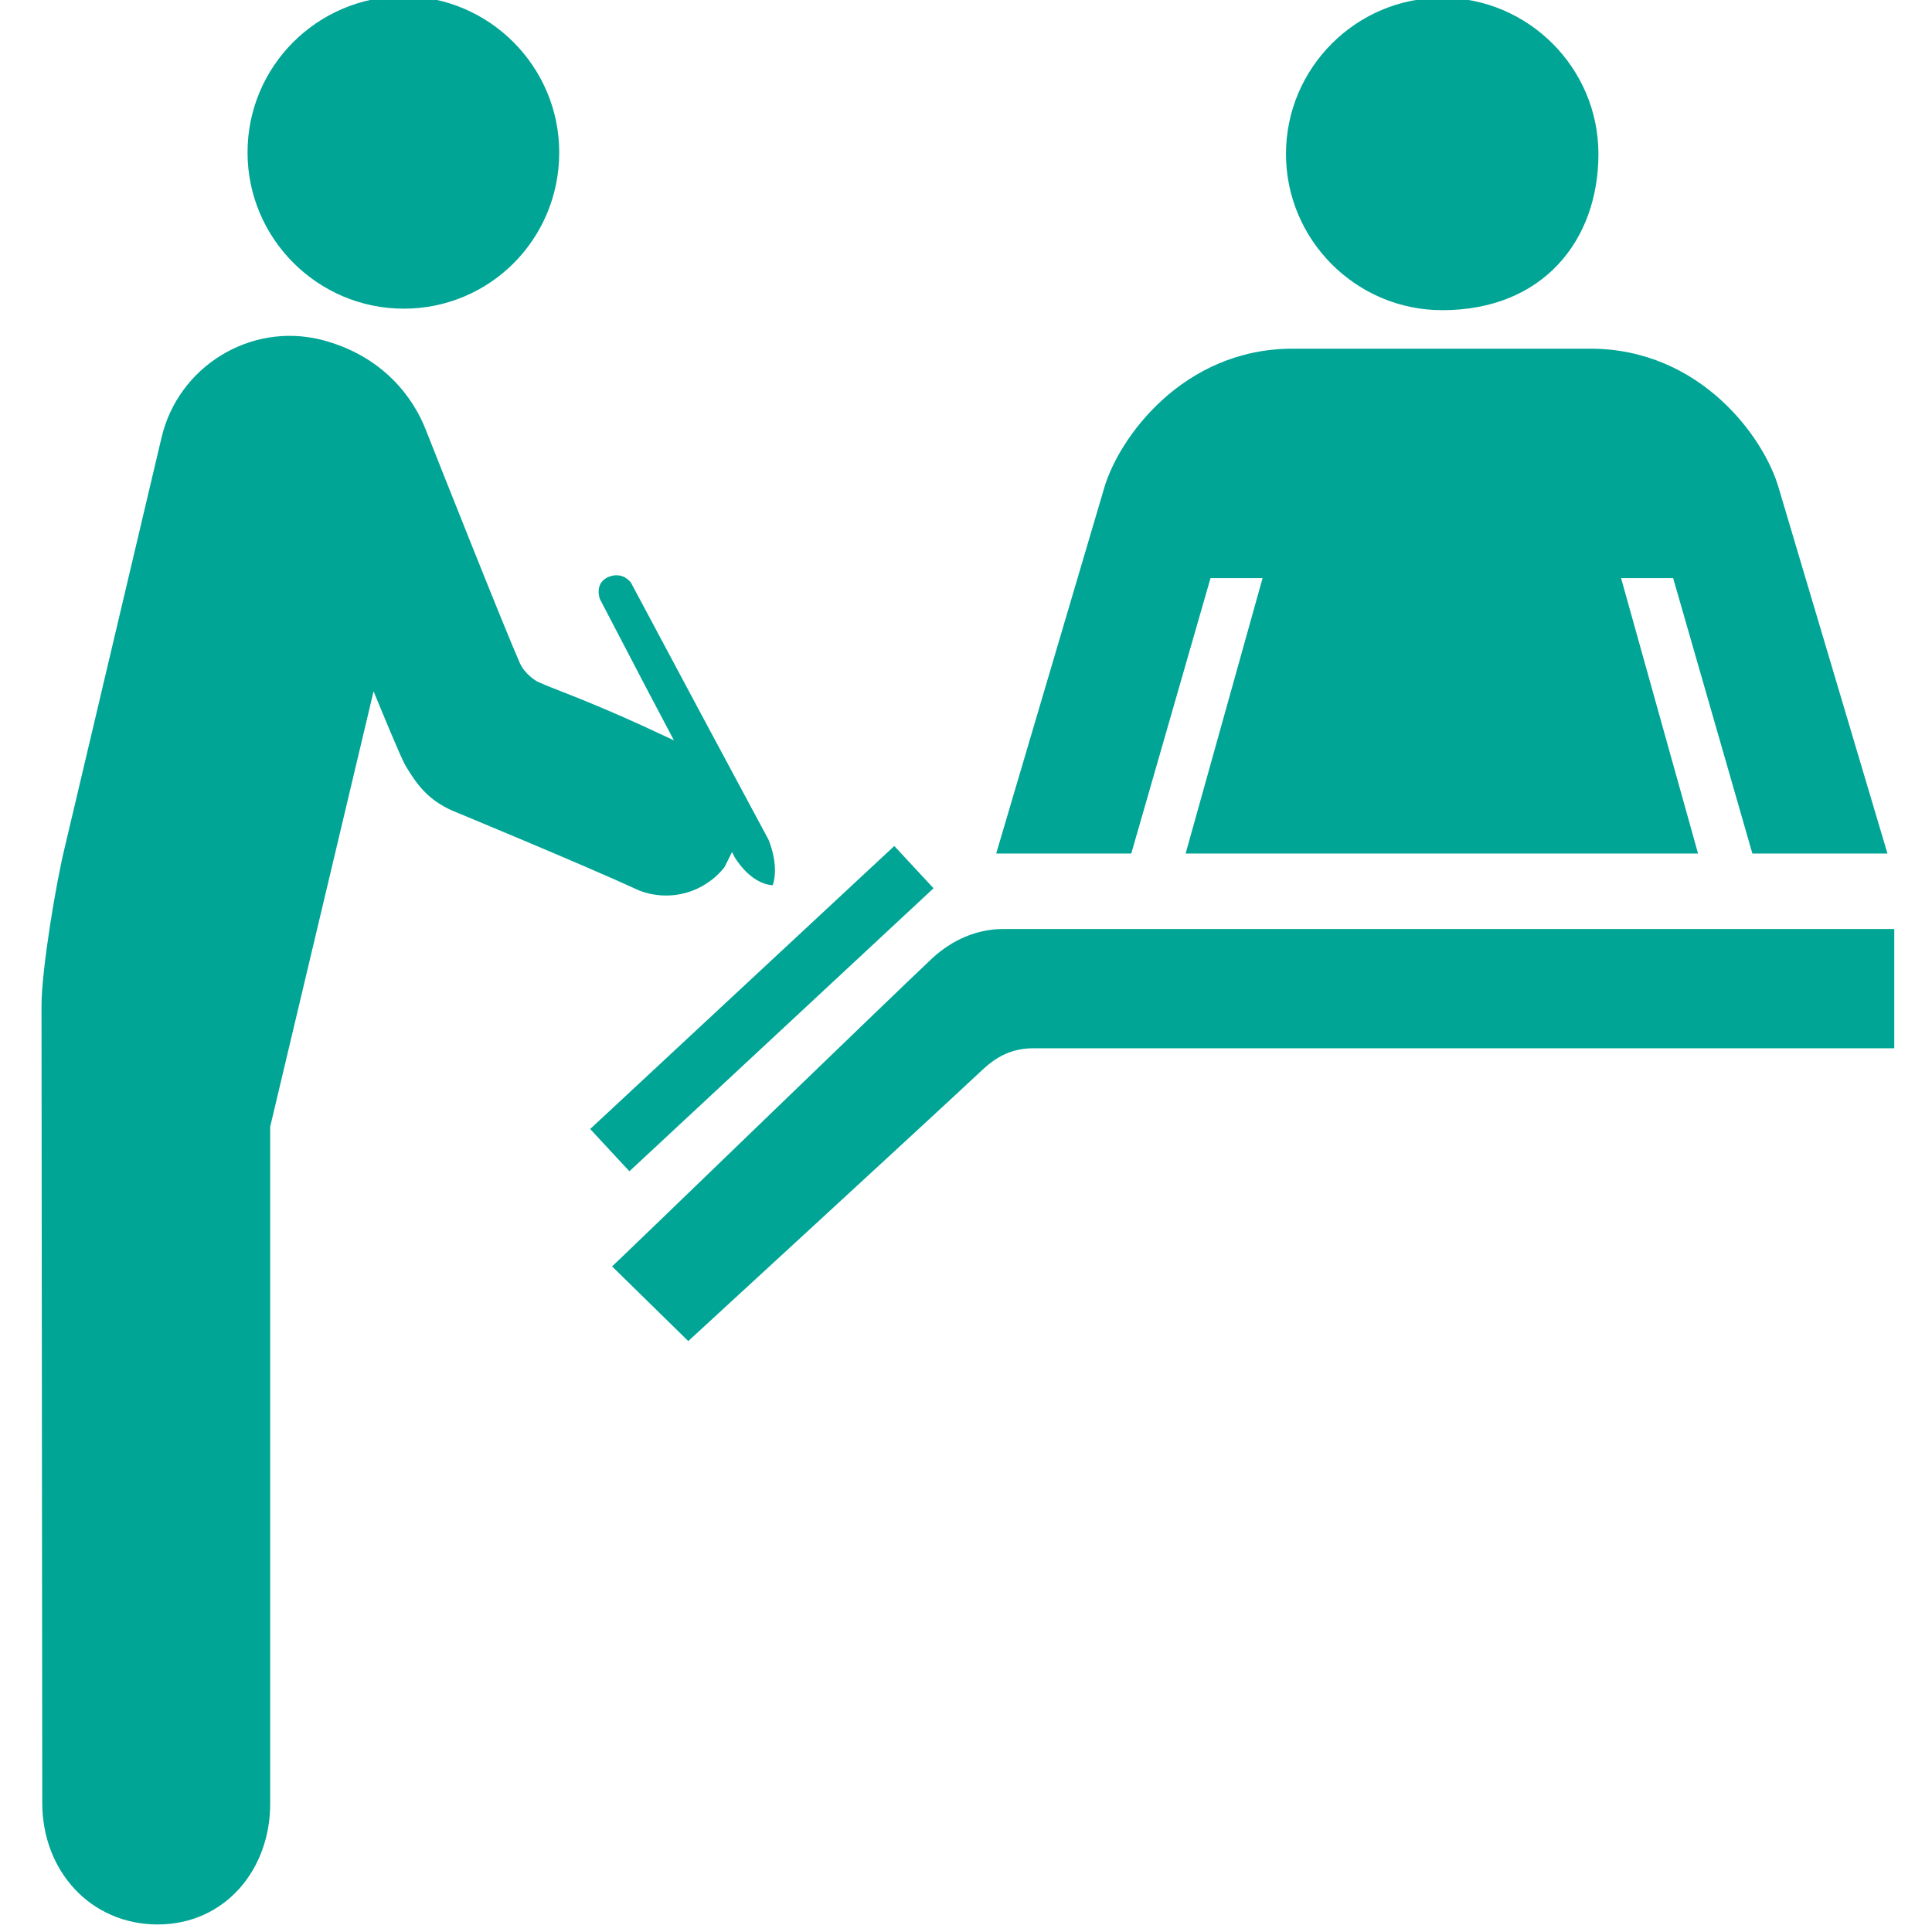
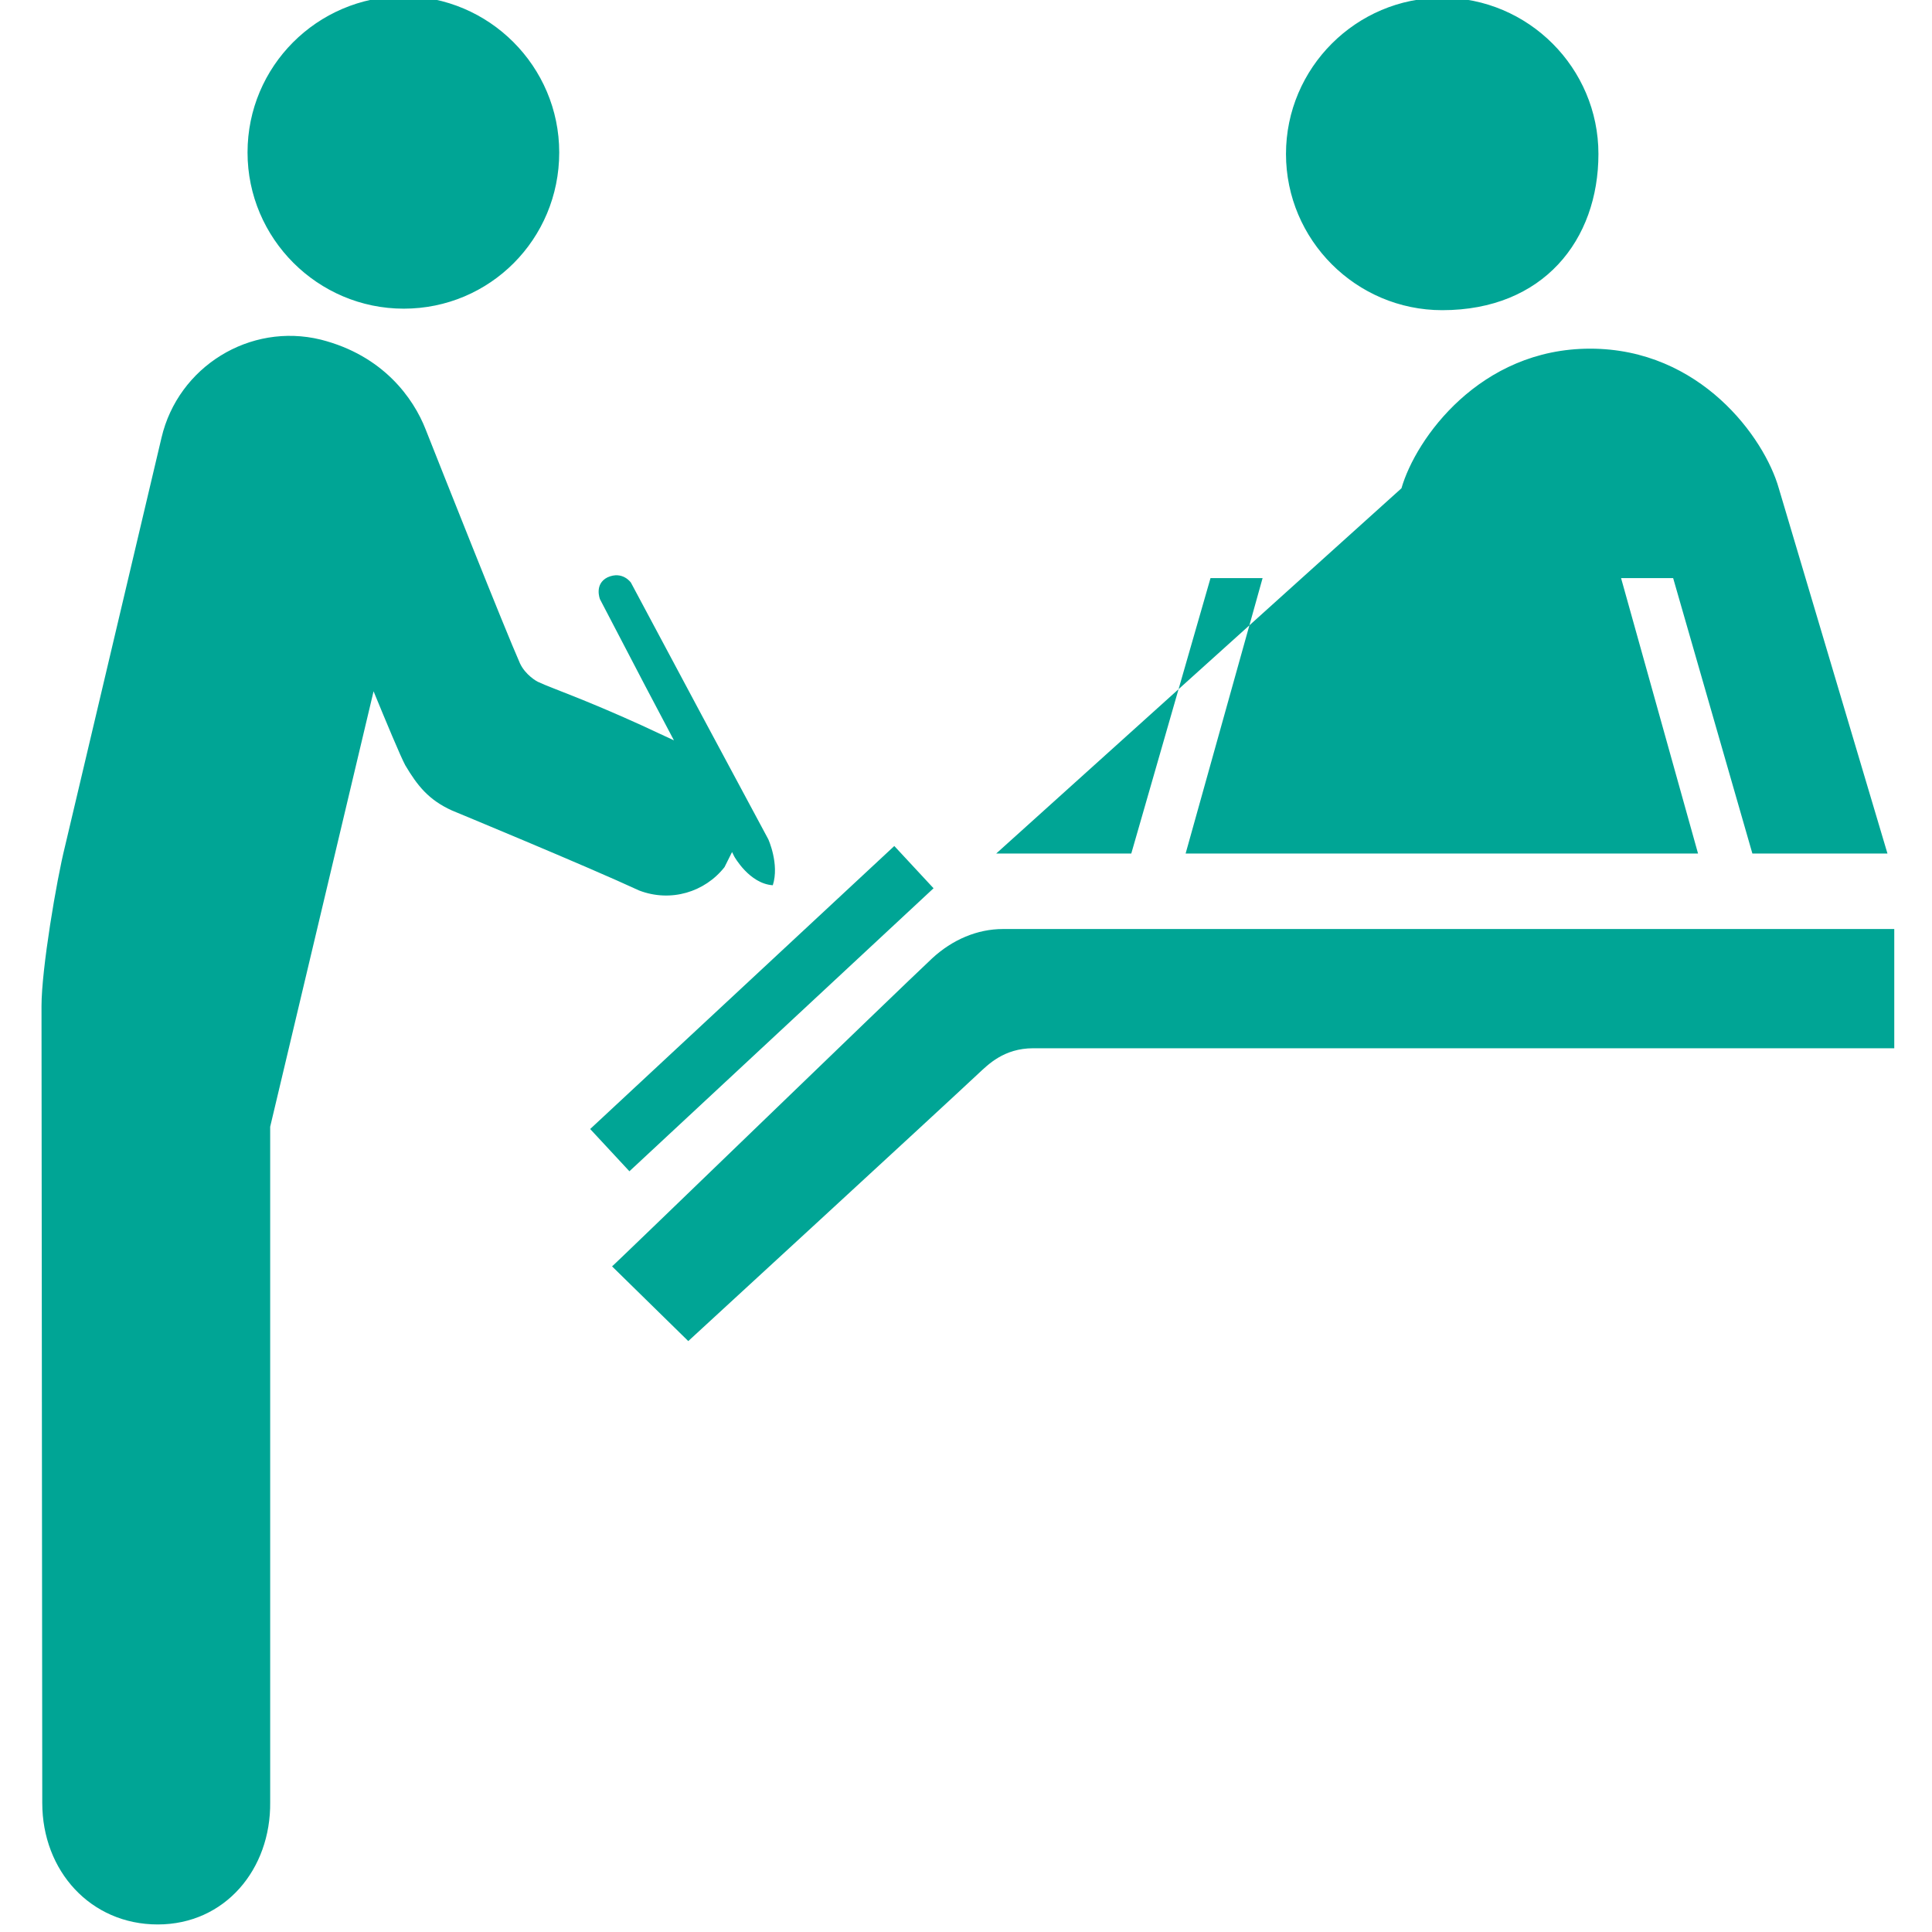
<svg xmlns="http://www.w3.org/2000/svg" fill="#00A595" height="800px" width="800px" id="Layer_1" viewBox="0 0 256 256" xml:space="preserve">
  <g id="SVGRepo_bgCarrier" stroke-width="0" />
  <g id="SVGRepo_tracerCarrier" stroke-linecap="round" stroke-linejoin="round" />
  <g id="SVGRepo_iconCarrier">
-     <path id="XMLID_7_" d="M123.5,127c2.7-2.5,6-3.9,9.4-3.9H251v15.8H136.9c-3.9,0-6,2.2-7.2,3.3c-5,4.7-38.5,35.5-38.5,35.5l-10.1-9.9 C81.1,167.9,118.8,131.4,123.5,127 M191.1,41.1c13.4,0,20.7-9.3,20.7-20.7c0-11.4-9.3-20.7-20.7-20.7c-11.4,0-20.7,9.3-20.7,20.7 C170.4,31.8,179.7,41.1,191.1,41.1 M160.4,76.6h6.9l-10.2,36.5H225l-10.2-36.5h6.9l10.5,36.5h17.9l-14.4-48.4 c-1.9-6.7-10.4-18.5-25-18.5h-39.4c-14.6,0-23.1,11.9-25,18.5L132,113.1h17.9L160.4,76.6z M101.8,111.2L93,94.8l-9.4-17.6 c0,0-1.1-1.6-3.1-0.7c-1.8,0.9-1,2.9-1,2.9l6,11.5l3.8,7.2l-4.3-2c-7.7-3.5-11.9-4.9-13.6-5.7c-0.3-0.1-1.8-1-2.5-2.5 c-2-4.5-10.6-26.2-12.5-31c-1.6-4.1-5.6-9.8-13.9-11.9c-9.4-2.3-18.9,3.6-21.1,13L8.6,112.2c-1.1,4.4-3.1,16.2-3.1,21.1 c0,5,0.1,105.6,0.1,105.6C5.6,247.9,12,255,20.9,255c8.9,0,15-7.3,14.9-16.2c0,0,0-57.5,0-89.5l13.7-57.7c1.6,3.9,3.6,8.7,4.2,9.8 c1.6,2.7,3.1,4.6,6.2,6c0,0,17.9,7.4,24.8,10.6c4.2,1.6,8.7,0.2,11.3-3.1l1-2l0.3,0.6c0,0,2,3.6,5.1,3.8 C103.3,114.5,101.8,111.2,101.8,111.2 M74.1,20.2c0-11.4-9.3-20.7-20.7-20.7C42-0.4,32.8,8.8,32.8,20.2c0,11.4,9.3,20.7,20.7,20.7 C64.9,40.9,74.1,31.7,74.1,20.2 M83.4,155.2l40.3-37.5l-5.2-5.6l-40.3,37.5L83.4,155.2z" />
+     <path id="XMLID_7_" d="M123.5,127c2.7-2.5,6-3.9,9.4-3.9H251v15.8H136.9c-3.9,0-6,2.2-7.2,3.3c-5,4.7-38.5,35.5-38.5,35.5l-10.1-9.9 C81.1,167.9,118.8,131.4,123.5,127 M191.1,41.1c13.4,0,20.7-9.3,20.7-20.7c0-11.4-9.3-20.7-20.7-20.7c-11.4,0-20.7,9.3-20.7,20.7 C170.4,31.8,179.7,41.1,191.1,41.1 M160.4,76.6h6.9l-10.2,36.5H225l-10.2-36.5h6.9l10.5,36.5h17.9l-14.4-48.4 c-1.9-6.7-10.4-18.5-25-18.5c-14.6,0-23.1,11.9-25,18.5L132,113.1h17.9L160.4,76.6z M101.8,111.2L93,94.8l-9.4-17.6 c0,0-1.1-1.6-3.1-0.7c-1.8,0.9-1,2.9-1,2.9l6,11.5l3.8,7.2l-4.3-2c-7.7-3.5-11.9-4.9-13.6-5.7c-0.3-0.1-1.8-1-2.5-2.5 c-2-4.5-10.6-26.2-12.5-31c-1.6-4.1-5.6-9.8-13.9-11.9c-9.4-2.3-18.9,3.6-21.1,13L8.6,112.2c-1.1,4.4-3.1,16.2-3.1,21.1 c0,5,0.1,105.6,0.1,105.6C5.6,247.9,12,255,20.9,255c8.9,0,15-7.3,14.9-16.2c0,0,0-57.5,0-89.5l13.7-57.7c1.6,3.9,3.6,8.7,4.2,9.8 c1.6,2.7,3.1,4.6,6.2,6c0,0,17.9,7.4,24.8,10.6c4.2,1.6,8.7,0.2,11.3-3.1l1-2l0.3,0.6c0,0,2,3.6,5.1,3.8 C103.3,114.5,101.8,111.2,101.8,111.2 M74.1,20.2c0-11.4-9.3-20.7-20.7-20.7C42-0.4,32.8,8.8,32.8,20.2c0,11.4,9.3,20.7,20.7,20.7 C64.9,40.9,74.1,31.7,74.1,20.2 M83.4,155.2l40.3-37.5l-5.2-5.6l-40.3,37.5L83.4,155.2z" />
  </g>
</svg>